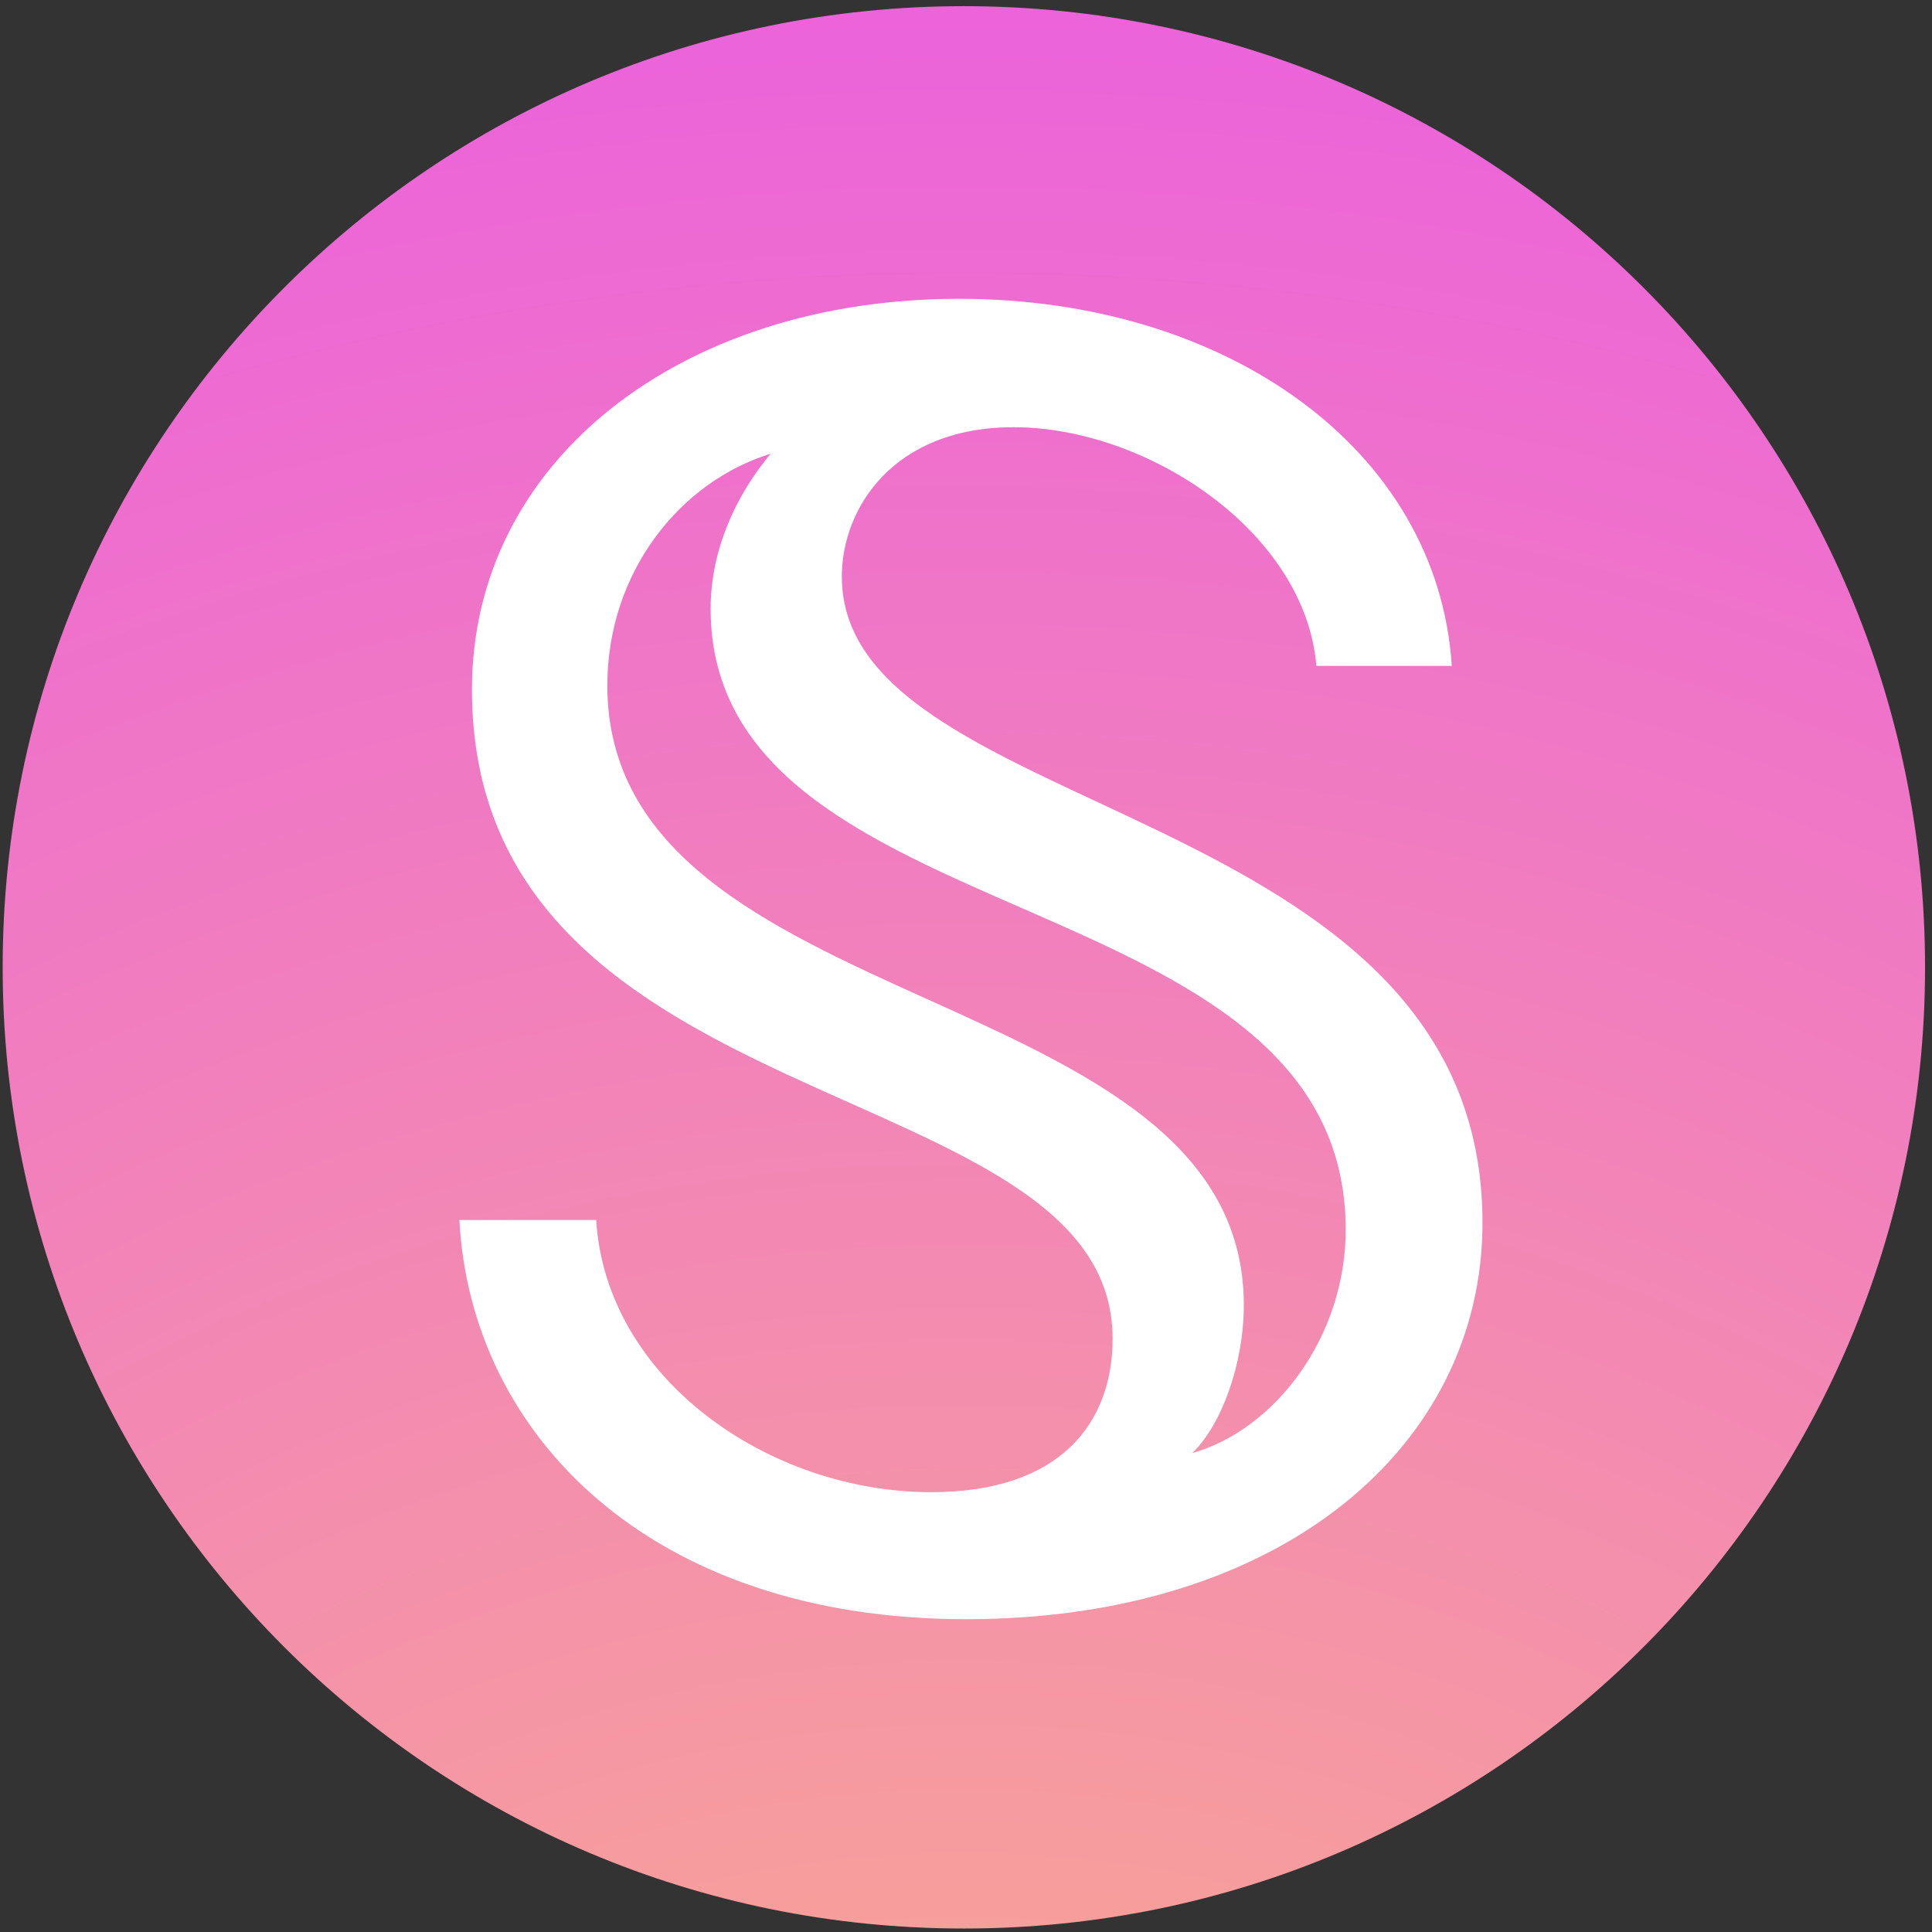
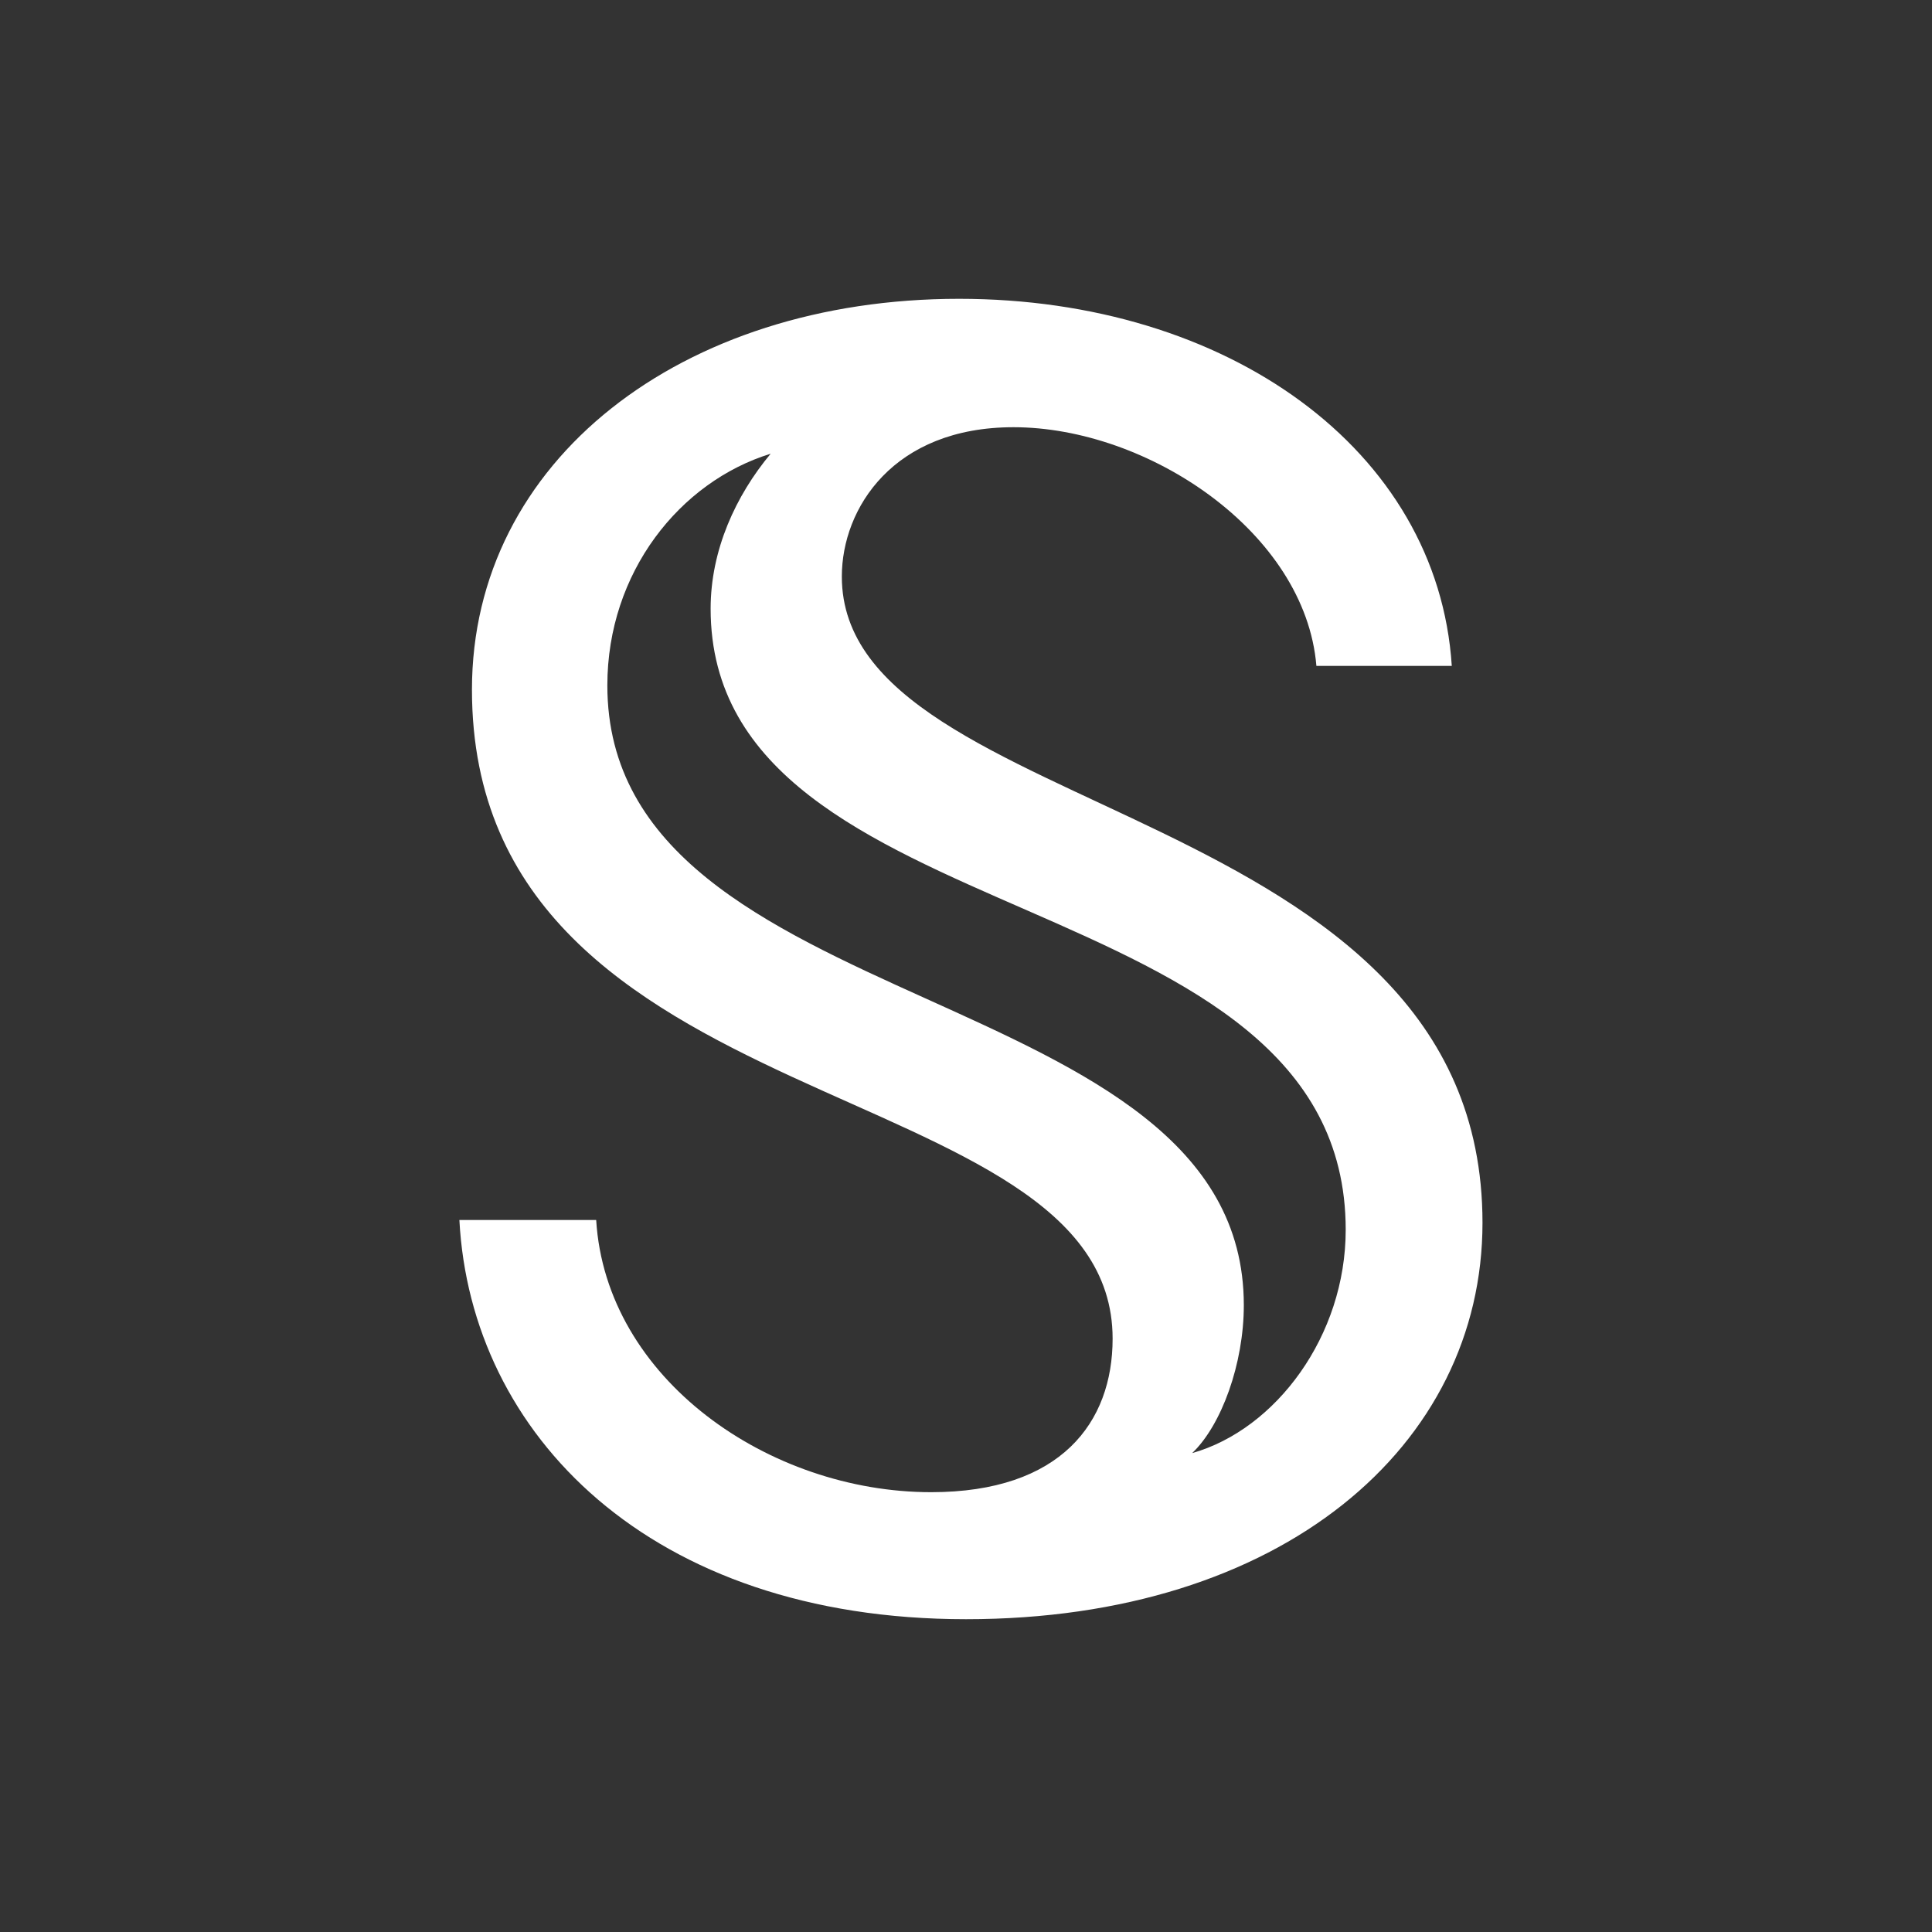
<svg xmlns="http://www.w3.org/2000/svg" width="346" height="346" viewBox="0 0 346 346" fill="none">
  <rect x="0" y="0" width="346" height="346" fill="#333333" stroke="none" />
-   <path d="M172.616 345.379C267.686 345.379 344.755 268.31 344.755 173.24C344.755 78.17 267.686 1.101 172.616 1.101C77.546 1.101 0.477 78.17 0.477 173.24C0.477 268.31 77.546 345.379 172.616 345.379Z" fill="url(#paint0_radial_2042_446)" />
  <path d="M106.769 218.491H82.272C84.272 256.735 116.267 289.982 173.009 289.982C229.502 289.982 265.498 258.985 265.498 218.99C265.498 143.001 150.763 147.25 150.763 103.256C150.763 91.008 160.012 76.51 181.509 76.51C205.506 76.51 233.752 95.257 235.752 119.254H259.998C257.499 80.509 219.754 53.513 171.76 53.513C122.017 53.513 84.522 82.509 84.522 123.504C84.522 201.744 199.257 191.495 199.257 239.738C199.257 254.737 190.008 267.234 166.761 267.234C137.765 267.234 108.518 246.987 106.769 218.491ZM127.266 109.005C127.266 168.498 241.001 156.749 241.001 220.24C241.001 239.239 228.503 255.987 213.505 260.235C218.753 255.236 222.754 244.238 222.754 233.739C222.754 174.997 108.769 182.996 108.769 122.754C108.769 102.506 121.767 86.258 138.015 81.259C131.765 88.758 127.266 98.507 127.266 109.005Z" fill="white" />
  <defs>
    <radialGradient id="paint0_radial_2042_446" cx="0" cy="0" r="1" gradientUnits="userSpaceOnUse" gradientTransform="translate(172.616 537.316) rotate(-90) scale(536.216)">
      <stop stop-color="#FDC079" />
      <stop offset="1" stop-color="#EC63DA" />
    </radialGradient>
  </defs>
</svg>